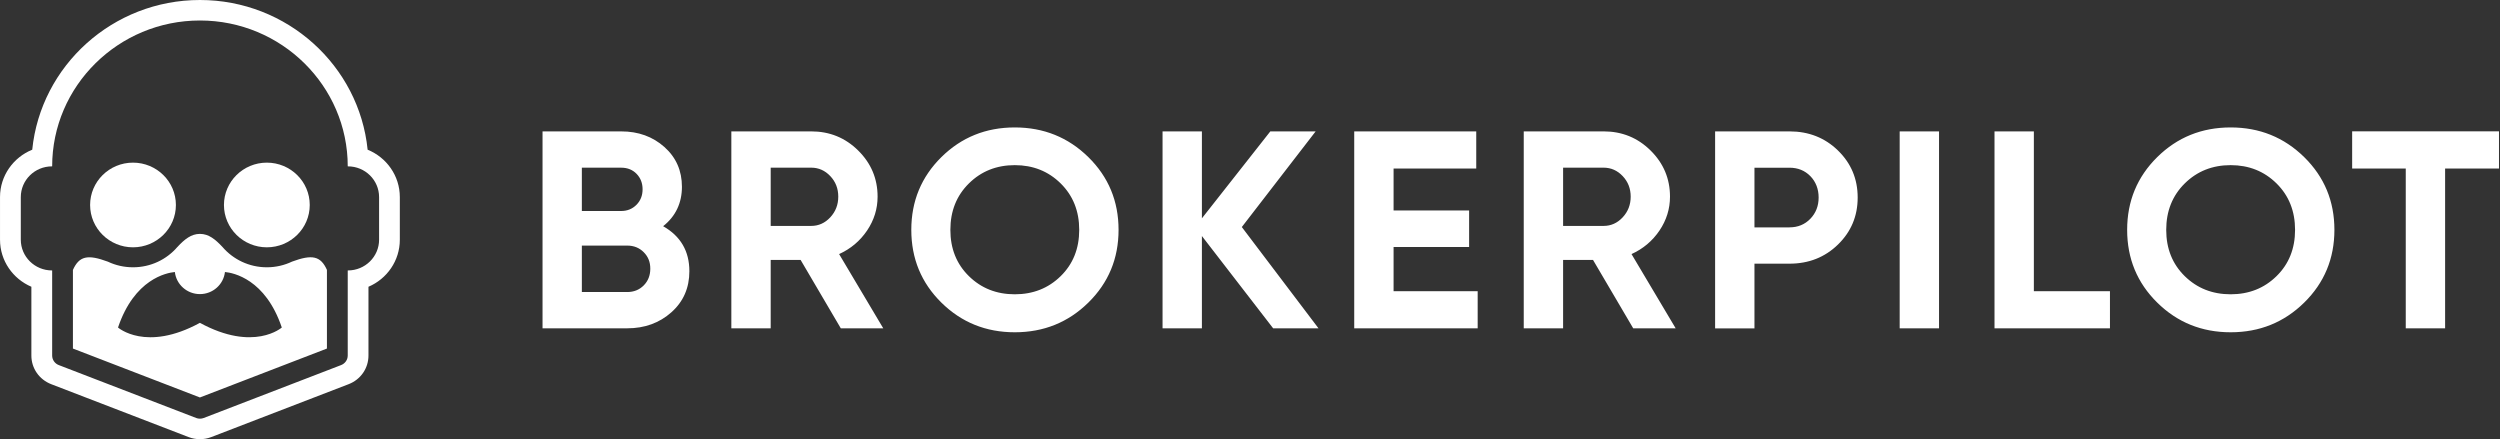
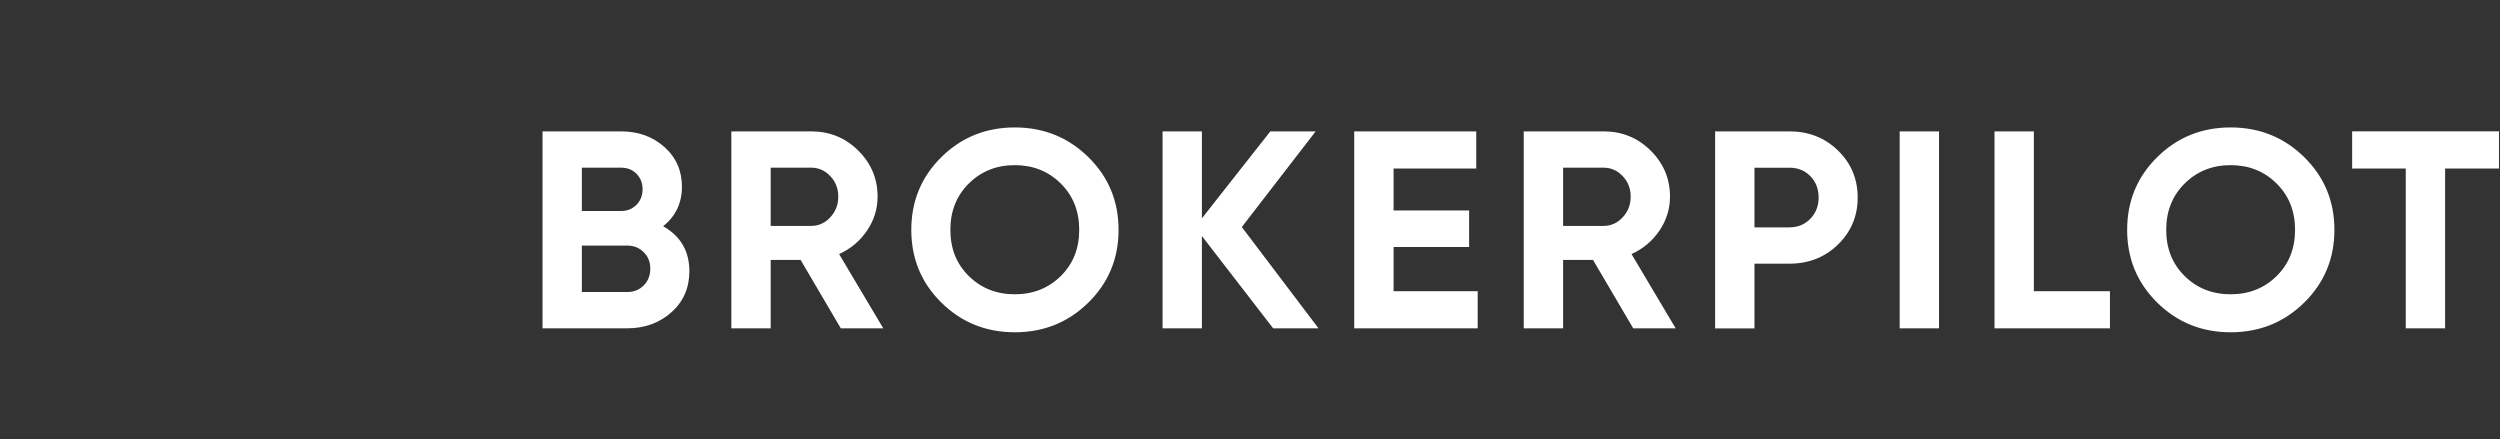
<svg xmlns="http://www.w3.org/2000/svg" width="296" height="52" viewBox="0 0 296 52" fill="none">
  <rect x="0" y="0" width="296" height="52" fill="#333333" stroke="none" />
-   <path d="M36.674 24.269c0-2.77-2.277-5.013-5.079-5.013-2.803 0-5.079 2.247-5.079 5.013s2.277 5.013 5.079 5.013c2.803 0 5.079-2.244 5.079-5.013zM20.827 24.269c0-2.77-2.277-5.013-5.079-5.013-2.806 0-5.079 2.247-5.079 5.013s2.277 5.013 5.079 5.013c2.803 0 5.079-2.244 5.079-5.013z" fill="#fff" />
-   <path fill-rule="evenodd" clip-rule="evenodd" d="M23.673 47.059l15.036-5.791v-9.314c-.751-1.662-1.764-1.855-4.13-.98-.903.431-1.916.673-2.985.673-2.098 0-3.984-.931-5.248-2.4-.851-.911-1.635-1.555-2.674-1.555s-1.823.643-2.674 1.555c-1.264 1.47-3.147 2.4-5.248 2.4-1.069 0-2.078-.238-2.985-.669-2.369-.875-3.379-.686-4.13.98v9.311l15.036 5.791zm-.003-8.834c6.39 3.482 9.695.552 9.695.552-1.939-5.742-5.738-6.476-6.731-6.571-.165 1.473-1.43 2.616-2.965 2.616s-2.799-1.146-2.965-2.616c-.993.095-4.791.829-6.731 6.571 0 0 3.306 2.933 9.695-.552zM23.673 0c10.328 0 18.848 7.786 19.854 17.724h-.003c2.237.908 3.815 3.08 3.815 5.611v5.049c0 2.492-1.529 4.638-3.713 5.568v8.142c0 1.512-.923 2.845-2.349 3.393l-16.267 6.264c-.43.163-.88.248-1.34.248-.46 0-.91-.082-1.34-.248l-16.267-6.264c-1.426-.552-2.349-1.881-2.349-3.393v-8.142c-2.181-.931-3.713-3.076-3.713-5.568v-5.049c0-2.531 1.578-4.703 3.815-5.611 1.006-9.938 9.53-17.724 19.858-17.724zm17.498 19.697h.023c2.038 0 3.69 1.63 3.69 3.642v5.039c0 2.012-1.651 3.642-3.69 3.642h-.023v10.075c0 .5-.311.947-.784 1.13l-16.267 6.264c-.142.055-.294.082-.447.082-.152 0-.304-.026-.447-.082l-16.267-6.264c-.473-.18-.784-.63-.784-1.13v-10.075h-.023c-2.038 0-3.69-1.63-3.69-3.642v-5.039c0-2.012 1.651-3.642 3.69-3.642h.023c0-9.52 7.849-17.27 17.498-17.27 9.649 0 17.498 7.747 17.498 17.27z" fill="#fff" />
  <path d="M78.514 26.781c2.071 1.179 3.107 2.956 3.107 5.33 0 1.976-.708 3.599-2.128 4.863-1.419 1.264-3.163 1.898-5.231 1.898h-10.026v-23.315h9.318c2.025 0 3.729.617 5.112 1.849 1.383 1.231 2.075 2.805 2.075 4.713 0 1.907-.741 3.488-2.227 4.664zm-4.964-6.93h-4.659v5.131h4.659c.721 0 1.32-.245 1.807-.732.483-.49.725-1.101.725-1.832 0-.732-.235-1.342-.708-1.832-.473-.487-1.079-.732-1.823-.732v-.003zm.708 14.726c.788 0 1.439-.261 1.959-.784.516-.523.778-1.182.778-1.982s-.258-1.427-.778-1.95c-.52-.522-1.171-.784-1.959-.784h-5.367v5.497h5.367v.003zM99.552 38.874l-4.758-8.096h-3.544v8.096h-4.659v-23.319h9.451c2.184 0 4.04.754 5.569 2.267 1.529 1.512 2.296 3.331 2.296 5.464 0 1.444-.417 2.783-1.247 4.014-.834 1.231-1.936 2.159-3.309 2.783l5.231 8.795h-5.029v-.003zm-8.302-19.024v6.898h4.795c.877 0 1.631-.34 2.26-1.016.629-.676.946-1.492.946-2.449 0-.957-.314-1.767-.946-2.433-.629-.666-1.383-.999-2.26-.999h-4.795zM128.861 35.827c-2.386 2.345-5.288 3.514-8.71 3.514-3.421 0-6.317-1.172-8.693-3.514-2.375-2.342-3.56-5.212-3.56-8.612 0-3.4 1.188-6.267 3.56-8.612 2.373-2.342 5.272-3.514 8.693-3.514 3.422 0 6.324 1.172 8.71 3.514 2.386 2.345 3.577 5.216 3.577 8.612 0 3.397-1.195 6.271-3.577 8.612zm-14.143-3.132c1.462 1.434 3.273 2.149 5.433 2.149 2.161 0 3.971-.715 5.434-2.149 1.462-1.434 2.194-3.259 2.194-5.48 0-2.221-.732-4.053-2.194-5.497-1.463-1.444-3.276-2.165-5.434-2.165-2.157 0-3.971.722-5.433 2.165-1.463 1.444-2.194 3.276-2.194 5.497s.731 4.046 2.194 5.48zM156.111 38.874h-5.368l-8.438-10.928v10.928h-4.659v-23.319h4.659v10.294l8.101-10.294h5.367l-8.742 11.326 9.08 11.992zM164.999 34.478h9.957v4.399h-14.616v-23.322h14.447v4.399h-9.788v4.964h8.944v4.331h-8.944v5.232-.003zM193.374 38.874l-4.759-8.096h-3.544v8.096h-4.659v-23.319h9.451c2.184 0 4.04.754 5.569 2.267 1.529 1.512 2.296 3.331 2.296 5.464 0 1.444-.417 2.783-1.247 4.014-.834 1.231-1.936 2.159-3.309 2.783l5.231 8.795h-5.029v-.003zm-8.303-19.024v6.898h4.795c.877 0 1.631-.34 2.26-1.016.629-.676.947-1.492.947-2.449 0-.957-.315-1.767-.947-2.433-.629-.666-1.383-.999-2.26-.999h-4.795zM211.881 15.556c2.273 0 4.186.754 5.738 2.266 1.552 1.512 2.33 3.364 2.33 5.565 0 2.201-.778 4.053-2.33 5.565-1.552 1.512-3.465 2.267-5.738 2.267h-4.153v7.662h-4.659v-23.325h8.812zm0 11.362c.99 0 1.81-.34 2.465-1.016.652-.676.98-1.515.98-2.515 0-.999-.328-1.865-.98-2.531-.651-.666-1.475-.999-2.465-.999h-4.153v7.064h4.153v-.003zM224.922 15.556h4.659v23.319h-4.659v-23.319zM240.805 34.478h9.014v4.399h-13.669v-23.322h4.659v18.923h-.004zM272.817 35.827c-2.386 2.345-5.288 3.514-8.709 3.514-3.422 0-6.317-1.172-8.693-3.514-2.376-2.342-3.561-5.212-3.561-8.612 0-3.4 1.188-6.267 3.561-8.612 2.372-2.342 5.271-3.514 8.693-3.514 3.421 0 6.323 1.172 8.709 3.514 2.386 2.345 3.577 5.216 3.577 8.612 0 3.397-1.194 6.271-3.577 8.612zm-14.143-3.132c1.463 1.434 3.273 2.149 5.434 2.149s3.971-.715 5.433-2.149c1.463-1.434 2.194-3.259 2.194-5.48 0-2.221-.731-4.053-2.194-5.497-1.462-1.444-3.276-2.165-5.433-2.165-2.158 0-3.971.722-5.434 2.165-1.462 1.444-2.194 3.276-2.194 5.497s.732 4.046 2.194 5.48zM295.881 19.955h-6.38v18.923h-4.659v-18.926h-6.347v-4.399h17.386v4.402z" fill="#fff" />
</svg>